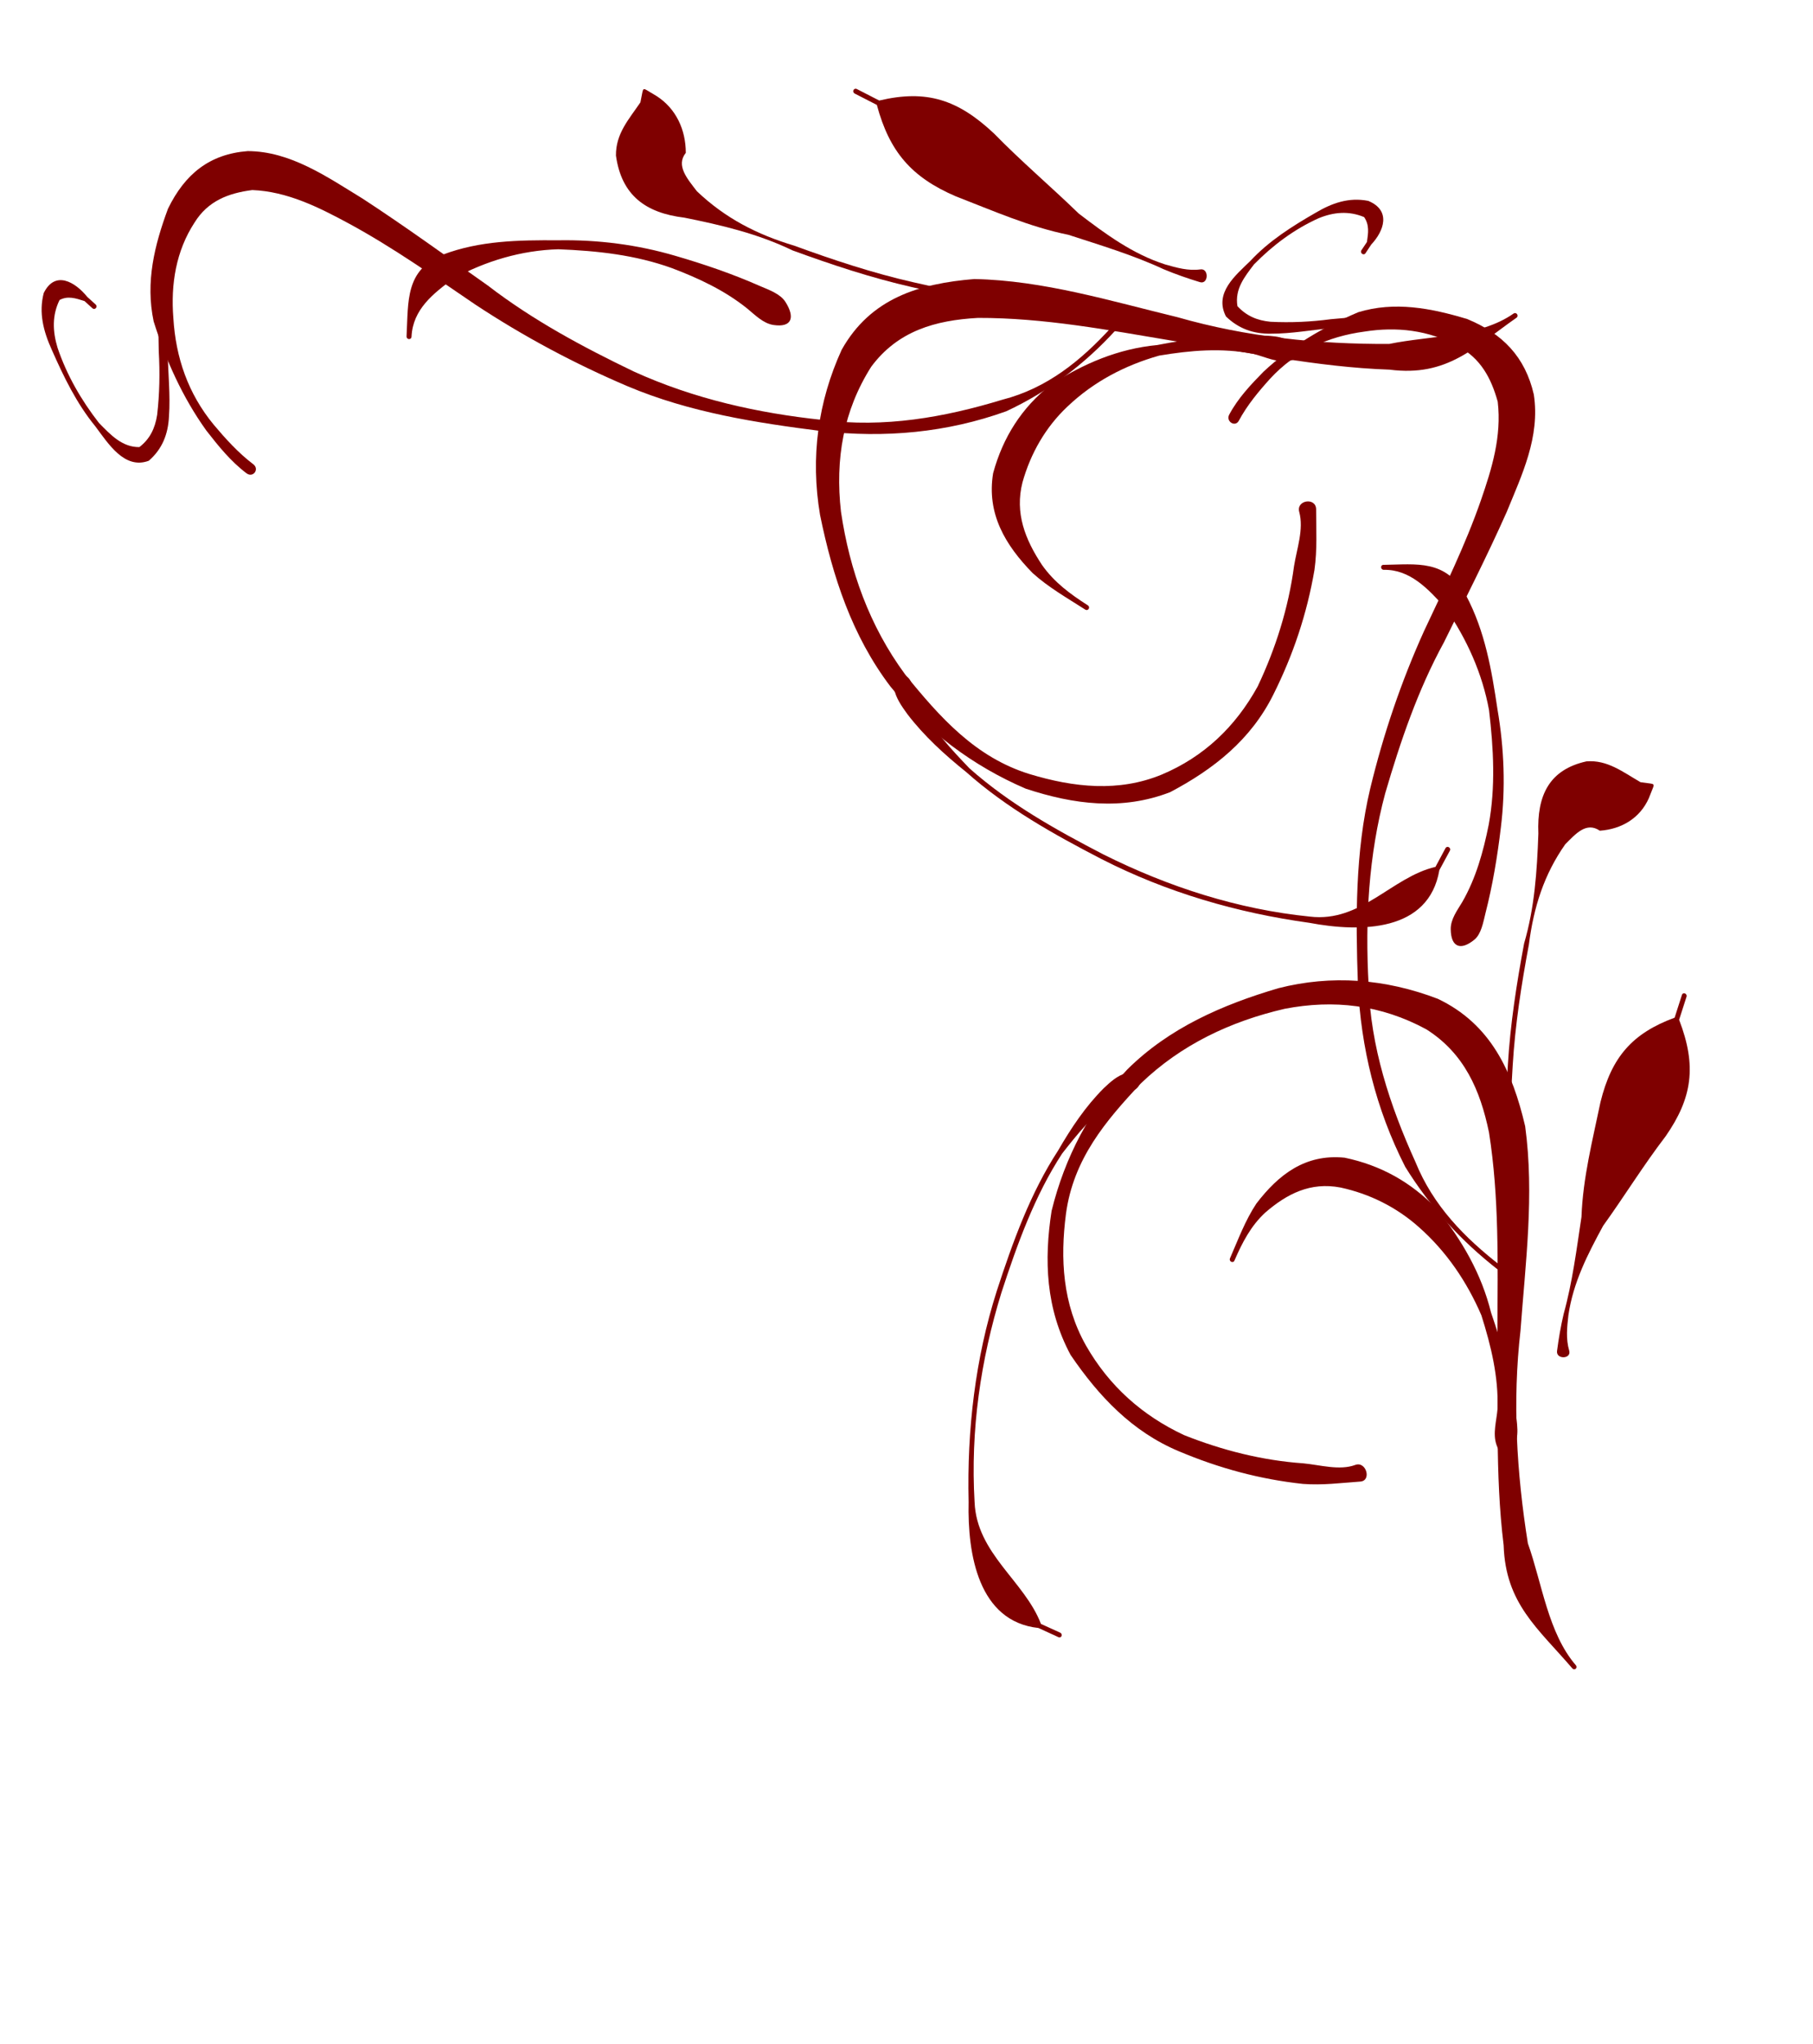
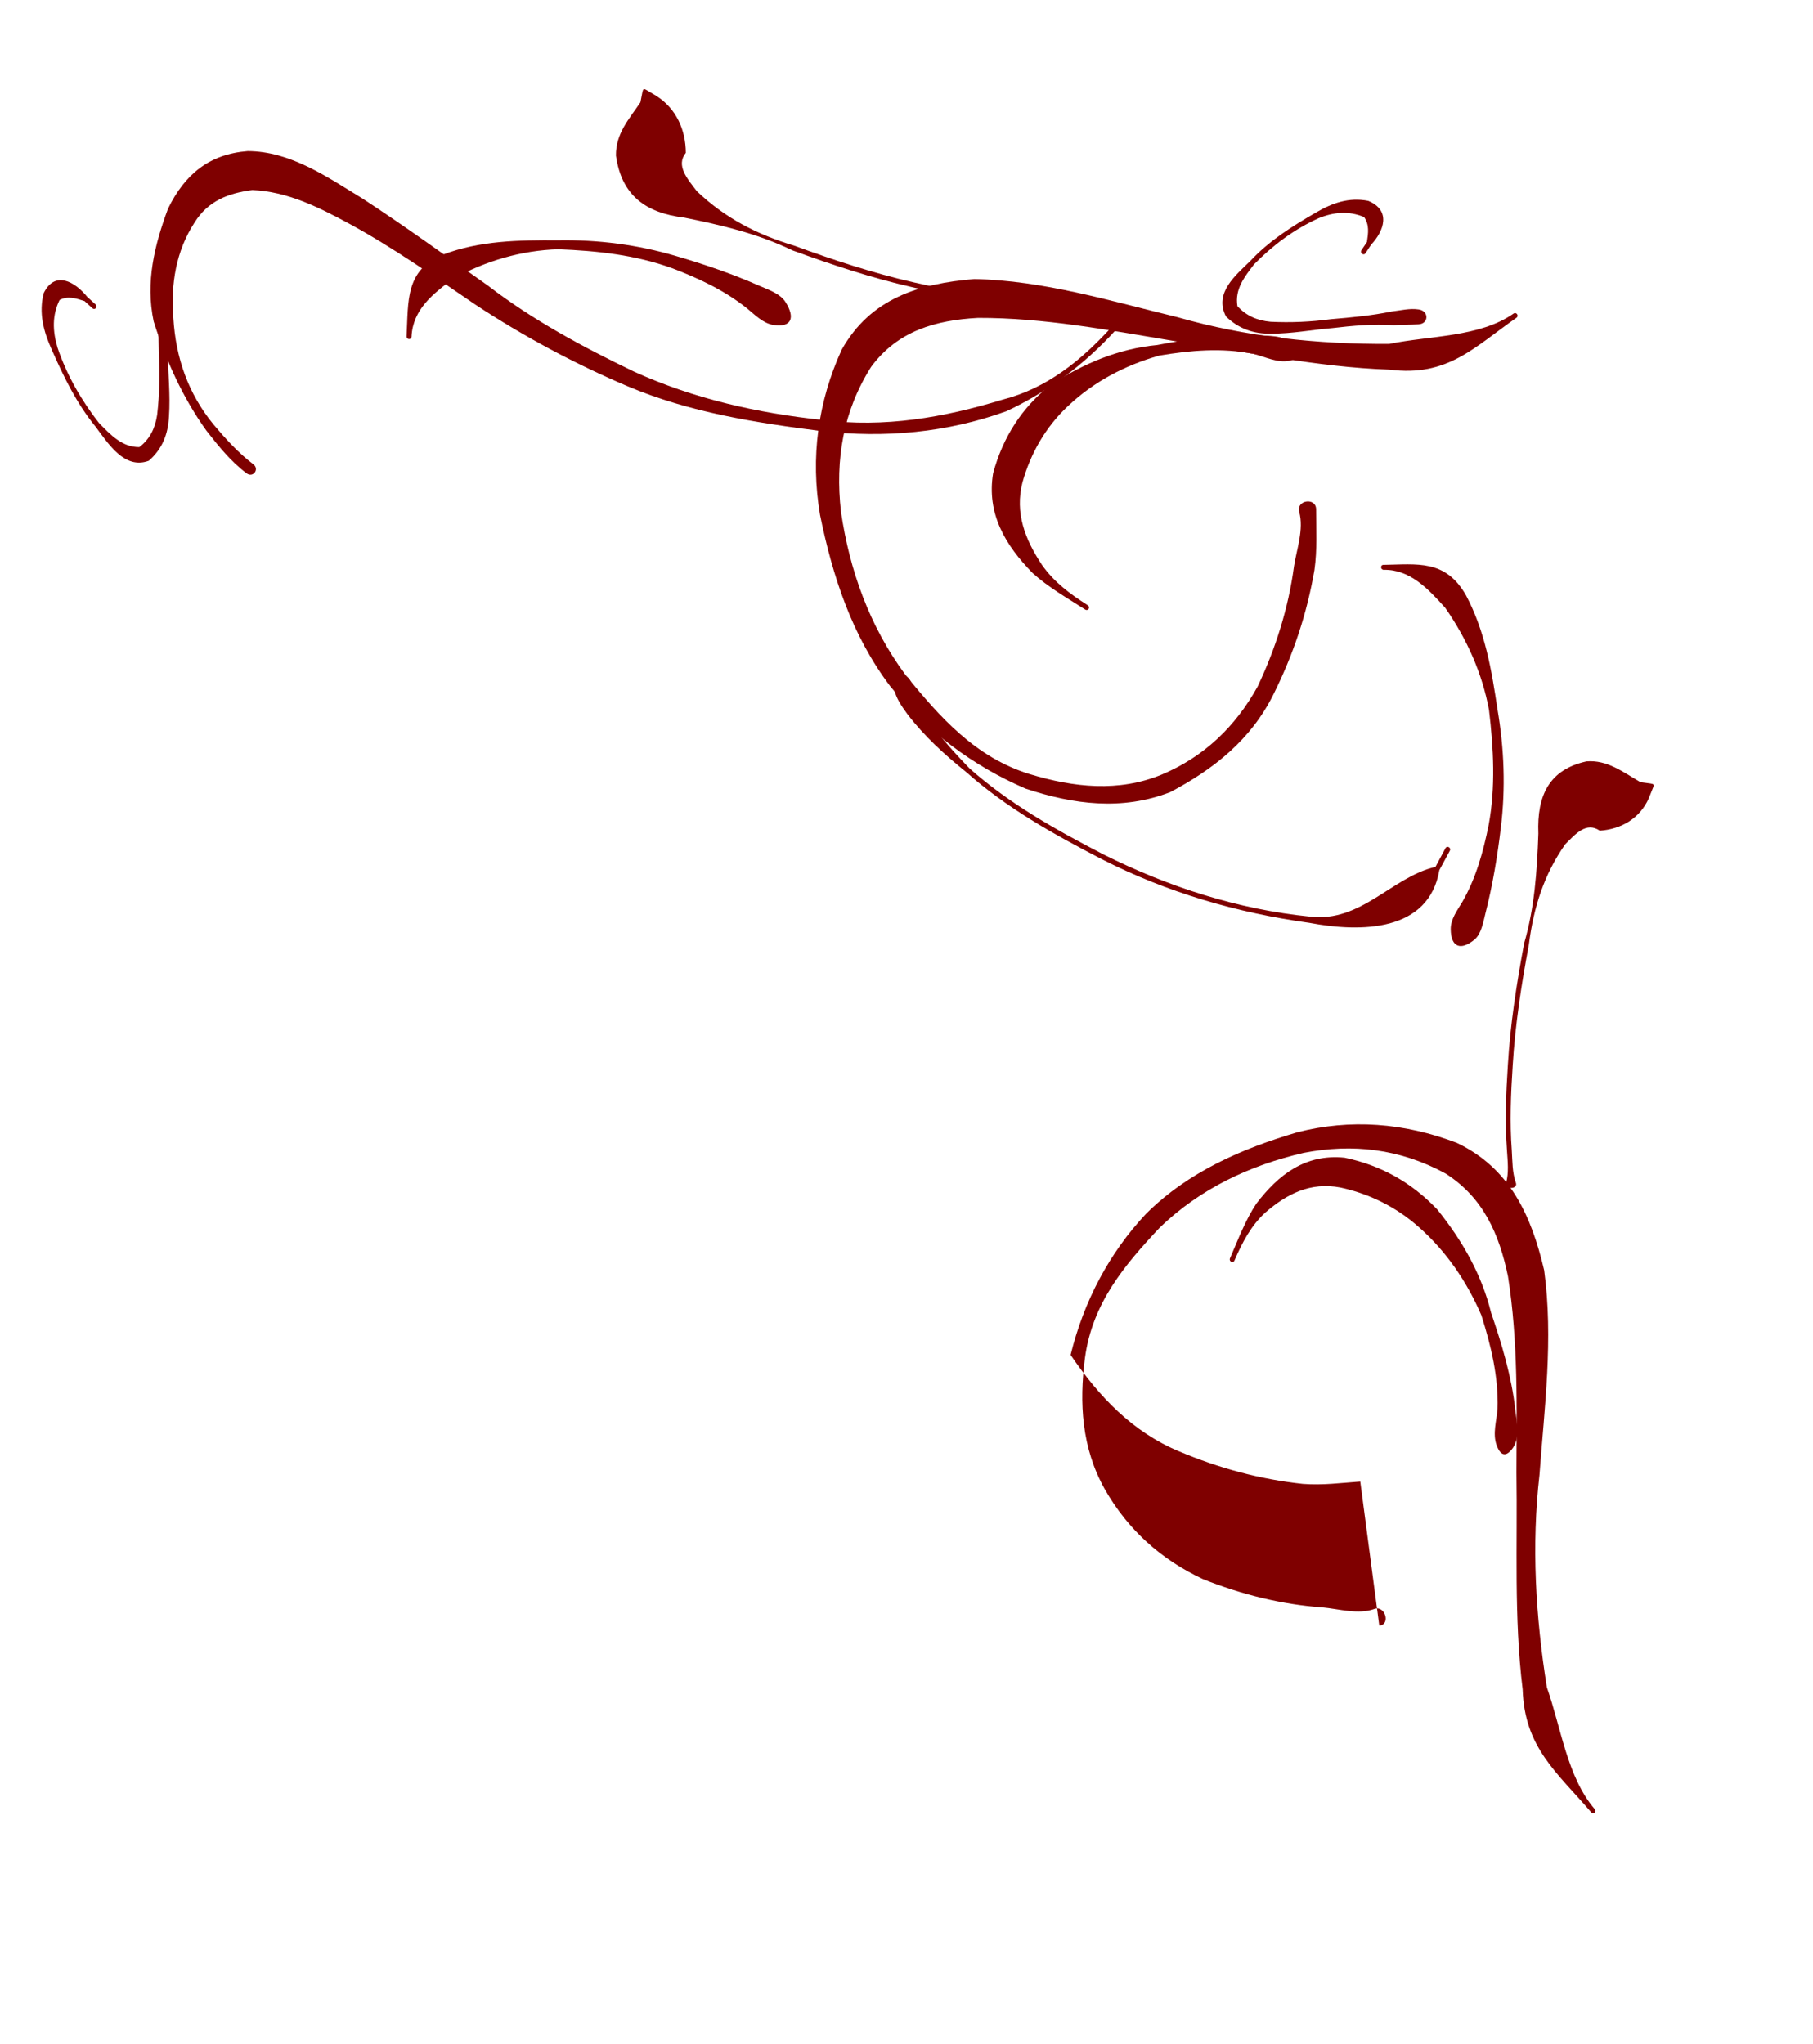
<svg xmlns="http://www.w3.org/2000/svg" width="339.693" height="382.974">
  <g>
    <title>Layer 1</title>
    <g transform="rotate(-74.523 163.442 94.98)" id="svg_1">
      <g transform="rotate(-42.303 162.307 96.025)" id="svg_2">
        <path d="m125.896,170.004c-3.4,-1.711 -6.836,-3.206 -9.988,-5.401c-6.735,-4.994 -12.433,-10.773 -17.378,-17.432c-5.674,-7.604 -7.414,-16.313 -7.578,-25.482c0.956,-9.596 6.045,-17.13 12.803,-23.864c8.236,-6.889 17.926,-11.694 28.518,-13.975c11.726,-2.149 23.313,-0.35 34.633,2.739c10.461,3.242 19.121,9.236 25.797,17.579c6.182,9.185 4.527,18.568 0.614,28.177c-6.069,11.413 -15.173,20.896 -23.548,30.723c-9.198,9.926 -16.402,21.185 -22.379,33.136c-2.046,7.523 -6.548,15.699 -5.44,23.359c0.094,0.648 -0.855,0.776 -0.948,0.128l0,0c-1.354,-9.51 -4.105,-16.527 2.067,-25.61c6.554,-11.943 15.225,-22.55 23.076,-33.701c7.281,-9.903 14.861,-19.758 20.366,-30.722c3.215,-7.321 4.605,-14.511 0.859,-21.979c-4.972,-8.342 -12.379,-13.863 -21.681,-17.316c-10.552,-3.518 -21.521,-4.902 -32.616,-3.037c-10.157,2.192 -19.869,4.756 -27.235,12.41c-5.958,6.245 -10.568,13.338 -11.234,22.035c-0.595,8.513 1.746,16.339 6.624,23.483c4.793,6.179 10.502,11.772 17.028,16.243c2.695,1.942 5.314,4.776 8.648,5.47c2.279,0.474 1.059,4.078 -1.009,3.037z" stroke-width="1px" fill-rule="nonzero" fill="#7f0000" id="svg_3" />
        <path d="m222.369,-5.78c3.33,-1.634 6.922,-2.393 10.554,-3.105c7.558,-1.172 15.184,-0.816 22.693,0.419c7.341,1.951 12.703,6.609 17.652,11.94c4.358,5.757 5.621,11.542 2.886,18.19c-3.637,7.134 -10.992,11.07 -17.662,15.196c-8.231,4.763 -16.702,9.106 -25.102,13.575c-9.674,4.633 -18.338,10.704 -26.762,17.162c-9.657,7.742 -17.436,17.213 -24.046,27.458c-6.558,9.632 -9.85,20.522 -11.814,31.77c-1.865,8.453 -0.103,16.471 2.914,24.407c0.234,0.614 -0.665,0.934 -0.898,0.319l0,0c-3.056,-8.069 -4.548,-16.409 -4.279,-25.041c1.451,-11.75 5.73,-22.547 12.293,-32.559c6.957,-10.292 14.254,-20.459 23.878,-28.627c8.249,-6.957 17.144,-13.2 26.573,-18.584c8.189,-4.536 16.502,-8.936 24.187,-14.251c5.344,-3.71 10.629,-7.632 13.814,-13.349c1.515,-4.268 1.937,-8.343 -0.561,-12.425c-3.157,-5.455 -8.251,-9.184 -14.174,-11.602c-6.793,-2.943 -13.856,-3.921 -21.197,-2.28c-3.42,0.802 -6.852,1.741 -10.007,3.282c-1.372,0.67 -2.311,-1.223 -0.941,-1.895l0,0z" stroke-width="1px" fill-rule="nonzero" fill="#7f0000" id="svg_4" />
        <path d="m202.626,94.86c1.112,-1.567 3.208,-2.218 4.973,-2.993c4.937,-2.24 9.149,-5.549 13.086,-9.144c5.364,-5.052 9.277,-11.106 12.792,-17.434c2.942,-6.255 4.177,-13.13 3.962,-19.973c-0.78,-4.69 -1.722,-9.427 -6.158,-11.948c-0.583,-0.331 -0.096,-1.131 0.486,-0.797l0,0c5.737,3.293 11.145,5.333 10.576,12.941c-0.779,7.386 -3.966,13.92 -7.352,20.513c-3.236,6.68 -7.419,12.881 -12.565,18.345c-3.808,4.071 -7.799,7.969 -12.133,11.521c-1.398,1.169 -3.029,2.755 -4.826,2.928c-3.505,0.337 -4.836,-1.15 -2.842,-3.959z" stroke-width="1px" fill-rule="nonzero" fill="#7f0000" id="svg_5" />
        <path d="m153.027,178.063c0.59,-2.152 2.716,-3.695 4.204,-5.424c3.716,-4.777 5.875,-10.184 7.65,-15.854c1.286,-6.595 1.18,-13.218 -0.761,-19.655c-1.582,-5.373 -4.7,-10.117 -8.873,-13.935c-4.461,-3.897 -9.76,-4.392 -15.488,-3.719c-3.947,0.585 -7.235,2.259 -10.584,4.234c-0.578,0.341 -1.075,-0.451 -0.497,-0.791l0,0c3.441,-2.024 6.786,-4.258 10.549,-5.703c6.994,-2.204 13.826,-2.69 20.032,1.842c5.195,4.692 8.544,10.328 9.922,17.143c0.771,7.195 0.318,14.288 -2.362,21.127c-1.68,5.883 -3.652,11.832 -6.675,17.198c-1.18,2.12 -2.278,4.748 -4.631,5.607c-2.171,0.793 -3.083,0.1 -2.488,-2.07z" stroke-width="1px" fill-rule="nonzero" fill="#7f0000" id="svg_6" />
        <path d="m183.782,139.077c1.651,-1.296 2.652,-3.113 3.747,-4.841c2.833,-4.594 6.208,-8.828 9.683,-12.976c4.988,-6.018 10.542,-11.541 16.266,-16.897c5.758,-4.41 10.214,-9.718 14.621,-15.313c4.034,-6.054 9.019,-8.643 16.171,-6.192c3.718,1.832 4.97,5.25 6.831,8.589c0.499,0.389 0.999,0.778 1.499,1.166c0.527,0.411 0.567,0.569 0,0.926l0,0c-0.618,0.39 -1.236,0.779 -1.854,1.169c-3.709,2.165 -8.058,2.011 -11.928,0.059c-1.263,-2.78 -4.479,-1.929 -7.364,-1.393c-6.92,2.47 -12.303,6.385 -17.311,11.654c-5.696,5.33 -11.225,10.826 -16.188,16.815c-3.449,4.117 -6.799,8.318 -9.611,12.877c-1.078,1.702 -2.359,3.354 -2.885,5.307c-0.347,1.287 -2.744,-0.112 -1.677,-0.95l0,0z" stroke-width="1px" fill-rule="nonzero" fill="#7f0000" id="svg_7" />
        <path d="m131.237,87.668c-1.591,-0.133 -3.195,-0.321 -4.802,-0.43c-4.969,0.047 -9.811,1.475 -14.515,2.9c-9.374,3.696 -17.682,9.318 -25.753,15.132c-10.972,8.156 -20.552,17.857 -27.831,29.243c-5.39,8.079 -0.316,17.026 -2.312,25.215c0.755,1.079 1.51,2.157 2.266,3.236c0.379,0.542 -0.416,1.061 -0.793,0.518l0,0c-0.783,-1.128 -1.566,-2.256 -2.35,-3.384c-9.422,-6.987 -3.845,-18.331 2.196,-26.205c7.759,-11.202 17.086,-21.218 28.254,-29.365c8.141,-5.864 16.522,-11.529 25.978,-15.253c4.715,-2.132 9.529,-3.977 14.661,-4.93c1.781,-0.281 3.675,-0.576 5.41,-0.051c2.369,0.717 2.066,3.582 -0.407,3.374z" stroke-width="1px" fill-rule="nonzero" fill="#7f0000" id="svg_8" />
-         <path d="m173.723,169.796c1.657,-1.733 3.397,-3.411 5.231,-4.978c5.01,-3.948 9.33,-8.517 13.808,-13.01c4.587,-5.822 10.452,-10.617 15.98,-15.596c6.919,-5.787 13.067,-7.3 21.941,-5.449c1.252,-0.91 2.503,-1.82 3.755,-2.731c0.541,-0.393 1.116,0.348 0.575,0.741l0,0c-1.267,0.92 -2.535,1.841 -3.802,2.762c-2.128,8.846 -6.475,13.233 -15.25,16.412c-6.965,2.191 -13.631,5.009 -20.518,7.385c-5.725,2.765 -11.347,5.609 -15.815,10.143c-1.548,1.678 -3.067,3.314 -3.812,5.483c-0.538,1.567 -3.251,0.049 -2.092,-1.162z" stroke-width="1px" fill-rule="nonzero" fill="#7f0000" id="svg_9" />
        <path d="m264.468,-0.571c-1.451,-0.755 -2.868,-1.618 -4.33,-2.38c-3.344,-2.263 -7.012,-4.032 -10.703,-5.693c-3.653,-1.792 -7.497,-3.2 -10.987,-5.289c-2.948,-1.674 -4.909,-3.932 -5.714,-7.131c0.545,-4.838 6.295,-5.319 10.298,-6.03c5.408,-1.195 10.93,-1.094 16.425,-0.806c3.831,0.167 7.338,0.922 10.212,3.461c2.854,3.795 -0.714,6.168 -4.348,6.953c-0.645,0.248 -1.29,0.497 -1.934,0.745c-0.629,0.242 -0.982,-0.62 -0.353,-0.861l0,0c0.613,-0.234 1.226,-0.468 1.839,-0.702c1.241,-1.26 2.325,-2.332 2.289,-4.082c-1.896,-2.522 -4.589,-3.809 -7.823,-4.377c-5.345,-0.769 -10.779,-0.469 -16.072,0.567c-2.98,0.946 -6.024,1.822 -7.452,4.71c0.456,2.413 1.758,4.171 3.876,5.696c3.318,2.187 6.831,4.058 10.495,5.646c3.641,1.779 7.308,3.55 11.142,4.912c1.637,0.746 3.43,1.281 4.83,2.419c1.551,1.263 0.096,3.17 -1.69,2.242z" stroke-width="1px" fill-rule="nonzero" fill="#7f0000" id="svg_10" />
      </g>
    </g>
    <g transform="rotate(-180 252.483 162.832)" id="layer1">
      <g transform="rotate(146.695 262.483 130.832)" id="g2422">
-         <path d="m227.365,206.841c-3.146,-1.758 -6.325,-3.294 -9.241,-5.548c-6.232,-5.131 -11.504,-11.067 -16.079,-17.908c-5.251,-7.813 -6.86,-16.76 -7.012,-26.178c0.885,-9.858 5.593,-17.598 11.846,-24.516c7.621,-7.078 16.586,-12.015 26.387,-14.358c10.85,-2.208 21.571,-0.36 32.045,2.814c9.679,3.331 17.692,9.488 23.869,18.059c5.72,9.436 4.189,19.075 0.568,28.947c-5.615,11.725 -14.039,21.467 -21.788,31.563c-8.511,10.197 -15.177,21.763 -20.707,34.04c-1.893,7.729 -6.059,16.128 -5.033,23.997c0.087,0.667 -0.791,0.797 -0.877,0.132l0,0c-1.252,-9.769 -3.798,-16.979 1.913,-26.31c6.064,-12.269 14.087,-23.166 21.352,-34.621c6.737,-10.175 13.75,-20.299 18.843,-31.562c2.975,-7.521 4.261,-14.906 0.795,-22.579c-4.6,-8.569 -11.455,-14.242 -20.061,-17.788c-9.763,-3.614 -19.914,-5.037 -30.179,-3.121c-9.398,2.252 -18.384,4.887 -25.2,12.75c-5.512,6.415 -9.778,13.701 -10.395,22.636c-0.551,8.746 1.616,16.785 6.129,24.126c4.435,6.347 9.717,12.093 15.756,16.687c2.494,1.994 4.917,4.905 8.002,5.618c2.109,0.487 0.98,4.189 -0.934,3.12z" stroke-width="1px" fill-rule="nonzero" fill="#7f0000" id="path2318" />
-         <path d="m316.629,26.254c3.081,-1.678 6.405,-2.458 9.765,-3.19c6.993,-1.204 14.049,-0.838 20.997,0.431c6.792,2.003 11.754,6.789 16.333,12.265c4.032,5.914 5.201,11.858 2.67,18.687c-3.365,7.329 -10.171,11.372 -16.342,15.612c-7.616,4.892 -15.454,9.354 -23.226,13.945c-8.951,4.76 -16.968,10.997 -24.762,17.632c-8.935,7.953 -16.133,17.682 -22.249,28.207c-6.068,9.895 -9.115,21.083 -10.931,32.638c-1.726,8.684 -0.095,16.921 2.696,25.074c0.216,0.631 -0.616,0.96 -0.832,0.328l0,0c-2.828,-8.29 -4.208,-16.857 -3.959,-25.725c1.343,-12.071 5.303,-23.163 11.374,-33.449c6.437,-10.573 13.189,-21.018 22.094,-29.409c7.633,-7.147 15.863,-13.56 24.587,-19.092c7.577,-4.66 15.269,-9.18 22.38,-14.64c4.945,-3.811 9.835,-7.841 12.782,-13.714c1.402,-4.385 1.792,-8.571 -0.519,-12.764c-2.921,-5.604 -7.634,-9.434 -13.115,-11.919c-6.285,-3.023 -12.821,-4.028 -19.613,-2.342c-3.164,0.824 -6.34,1.789 -9.259,3.372c-1.27,0.688 -2.138,-1.256 -0.871,-1.947z" stroke-width="1px" fill-rule="nonzero" fill="#7f0000" id="path2324" />
+         <path d="m227.365,206.841c-3.146,-1.758 -6.325,-3.294 -9.241,-5.548c-6.232,-5.131 -11.504,-11.067 -16.079,-17.908c-5.251,-7.813 -6.86,-16.76 -7.012,-26.178c7.621,-7.078 16.586,-12.015 26.387,-14.358c10.85,-2.208 21.571,-0.36 32.045,2.814c9.679,3.331 17.692,9.488 23.869,18.059c5.72,9.436 4.189,19.075 0.568,28.947c-5.615,11.725 -14.039,21.467 -21.788,31.563c-8.511,10.197 -15.177,21.763 -20.707,34.04c-1.893,7.729 -6.059,16.128 -5.033,23.997c0.087,0.667 -0.791,0.797 -0.877,0.132l0,0c-1.252,-9.769 -3.798,-16.979 1.913,-26.31c6.064,-12.269 14.087,-23.166 21.352,-34.621c6.737,-10.175 13.75,-20.299 18.843,-31.562c2.975,-7.521 4.261,-14.906 0.795,-22.579c-4.6,-8.569 -11.455,-14.242 -20.061,-17.788c-9.763,-3.614 -19.914,-5.037 -30.179,-3.121c-9.398,2.252 -18.384,4.887 -25.2,12.75c-5.512,6.415 -9.778,13.701 -10.395,22.636c-0.551,8.746 1.616,16.785 6.129,24.126c4.435,6.347 9.717,12.093 15.756,16.687c2.494,1.994 4.917,4.905 8.002,5.618c2.109,0.487 0.98,4.189 -0.934,3.12z" stroke-width="1px" fill-rule="nonzero" fill="#7f0000" id="path2318" />
        <path d="m298.361,129.644c1.029,-1.61 2.967,-2.279 4.601,-3.075c4.568,-2.301 8.465,-5.701 12.108,-9.394c4.963,-5.19 8.584,-11.408 11.836,-17.91c2.722,-6.426 3.865,-13.489 3.666,-20.518c-0.722,-4.819 -1.593,-9.685 -5.698,-12.274c-0.539,-0.341 -0.089,-1.162 0.45,-0.82l0,0c5.308,3.383 10.312,5.479 9.786,13.295c-0.721,7.589 -3.67,14.301 -6.803,21.073c-2.994,6.862 -6.865,13.233 -11.626,18.847c-3.523,4.182 -7.216,8.186 -11.226,11.835c-1.294,1.201 -2.803,2.83 -4.465,3.008c-3.243,0.346 -4.475,-1.18 -2.629,-4.067z" stroke-width="1px" fill-rule="nonzero" fill="#7f0000" id="path2326" />
        <path d="m252.469,215.12c0.546,-2.211 2.514,-3.796 3.891,-5.572c3.438,-4.907 5.436,-10.461 7.078,-16.287c1.19,-6.775 1.092,-13.579 -0.703,-20.192c-1.464,-5.519 -4.35,-10.392 -8.211,-14.316c-4.128,-4.003 -9.031,-4.512 -14.331,-3.821c-3.651,0.601 -6.693,2.322 -9.792,4.35c-0.535,0.35 -0.996,-0.463 -0.461,-0.813l0,0c3.185,-2.079 6.28,-4.373 9.762,-5.859c6.47,-2.264 12.792,-2.762 18.535,1.892c4.807,4.82 7.905,10.61 9.181,17.611c0.713,7.393 0.294,14.679 -2.185,21.705c-1.554,6.043 -3.379,12.155 -6.176,17.667c-1.092,2.179 -2.108,4.878 -4.285,5.761c-2.009,0.815 -2.852,0.102 -2.302,-2.128z" stroke-width="1px" fill-rule="nonzero" fill="#7f0000" id="path2372" />
        <path d="m280.925,175.07c1.528,-1.332 2.454,-3.199 3.467,-4.974c2.621,-4.719 5.744,-9.069 8.959,-13.329c4.614,-6.183 9.755,-11.857 15.05,-17.36c5.328,-4.53 9.451,-9.984 13.528,-15.731c3.733,-6.219 8.345,-8.879 14.963,-6.36c3.44,1.881 4.599,5.392 6.321,8.823c0.462,0.4 0.924,0.799 1.387,1.199c0.488,0.421 0.525,0.584 0,0.951l0,0c-0.572,0.4 -1.144,0.8 -1.715,1.2c-3.432,2.224 -7.456,2.066 -11.037,0.061c-1.169,-2.855 -4.144,-1.982 -6.814,-1.431c-6.403,2.537 -11.384,6.559 -16.017,11.973c-5.27,5.475 -10.386,11.122 -14.978,17.274c-3.191,4.228 -6.292,8.544 -8.893,13.228c-0.997,1.749 -2.183,3.447 -2.669,5.452c-0.321,1.322 -2.539,-0.114 -1.552,-0.975z" stroke-width="1px" fill-rule="nonzero" fill="#7f0000" id="path2374" />
-         <path d="m232.307,122.256c-1.472,-0.138 -2.956,-0.331 -4.443,-0.443c-4.598,0.048 -9.077,1.515 -13.43,2.979c-8.673,3.797 -16.361,9.573 -23.829,15.545c-10.152,8.379 -19.016,18.345 -25.751,30.042c-4.987,8.3 -0.293,17.492 -2.14,25.904c0.699,1.108 1.397,2.217 2.096,3.324c0.351,0.557 -0.385,1.091 -0.734,0.532l0,0c-0.725,-1.159 -1.449,-2.318 -2.174,-3.476c-8.718,-7.178 -3.558,-18.832 2.032,-26.92c7.179,-11.508 15.809,-21.798 26.142,-30.168c7.533,-6.023 15.287,-11.844 24.037,-15.67c4.363,-2.189 8.816,-4.086 13.564,-5.064c1.649,-0.289 3.401,-0.593 5.006,-0.053c2.192,0.737 1.912,3.68 -0.377,3.467z" stroke-width="1px" fill-rule="nonzero" fill="#7f0000" id="path2380" />
-         <path d="m271.618,206.627c1.533,-1.78 3.143,-3.504 4.84,-5.114c4.636,-4.056 8.633,-8.749 12.776,-13.364c4.244,-5.982 9.671,-10.907 14.786,-16.022c6.402,-5.945 12.091,-7.5 20.301,-5.598c1.158,-0.936 2.316,-1.871 3.474,-2.806c0.501,-0.405 1.033,0.356 0.532,0.76l0,0c-1.172,0.946 -2.346,1.892 -3.518,2.837c-1.969,9.088 -5.991,13.596 -14.11,16.862c-6.444,2.25 -12.611,5.145 -18.986,7.587c-5.296,2.84 -10.498,5.761 -14.632,10.42c-1.432,1.723 -2.838,3.405 -3.527,5.632c-0.499,1.61 -3.008,0.051 -1.937,-1.194z" stroke-width="1px" fill-rule="nonzero" fill="#7f0000" id="path2394" />
        <path d="m355.582,31.605c-1.343,-0.775 -2.654,-1.661 -4.006,-2.445c-3.094,-2.325 -6.488,-4.141 -9.903,-5.849c-3.38,-1.841 -6.937,-3.287 -10.166,-5.434c-2.728,-1.72 -4.542,-4.039 -5.286,-7.325c0.503,-4.97 5.824,-5.465 9.528,-6.195c5.004,-1.228 10.113,-1.124 15.198,-0.828c3.545,0.172 6.79,0.947 9.449,3.556c2.641,3.899 -0.661,6.336 -4.023,7.143c-0.597,0.255 -1.193,0.511 -1.789,0.765c-0.582,0.249 -0.909,-0.638 -0.327,-0.885l0,0c0.567,-0.24 1.134,-0.481 1.702,-0.721c1.148,-1.294 2.151,-2.396 2.118,-4.194c-1.754,-2.591 -4.246,-3.913 -7.238,-4.497c-4.946,-0.791 -9.973,-0.482 -14.871,0.582c-2.757,0.971 -5.574,1.872 -6.895,4.838c0.422,2.479 1.627,4.285 3.586,5.852c3.07,2.247 6.321,4.17 9.711,5.801c3.369,1.828 6.762,3.646 10.309,5.045c1.515,0.767 3.174,1.316 4.469,2.486c1.435,1.296 0.089,3.256 -1.564,2.302z" stroke-width="1px" fill-rule="nonzero" fill="#7f0000" id="path2400" />
      </g>
    </g>
  </g>
</svg>